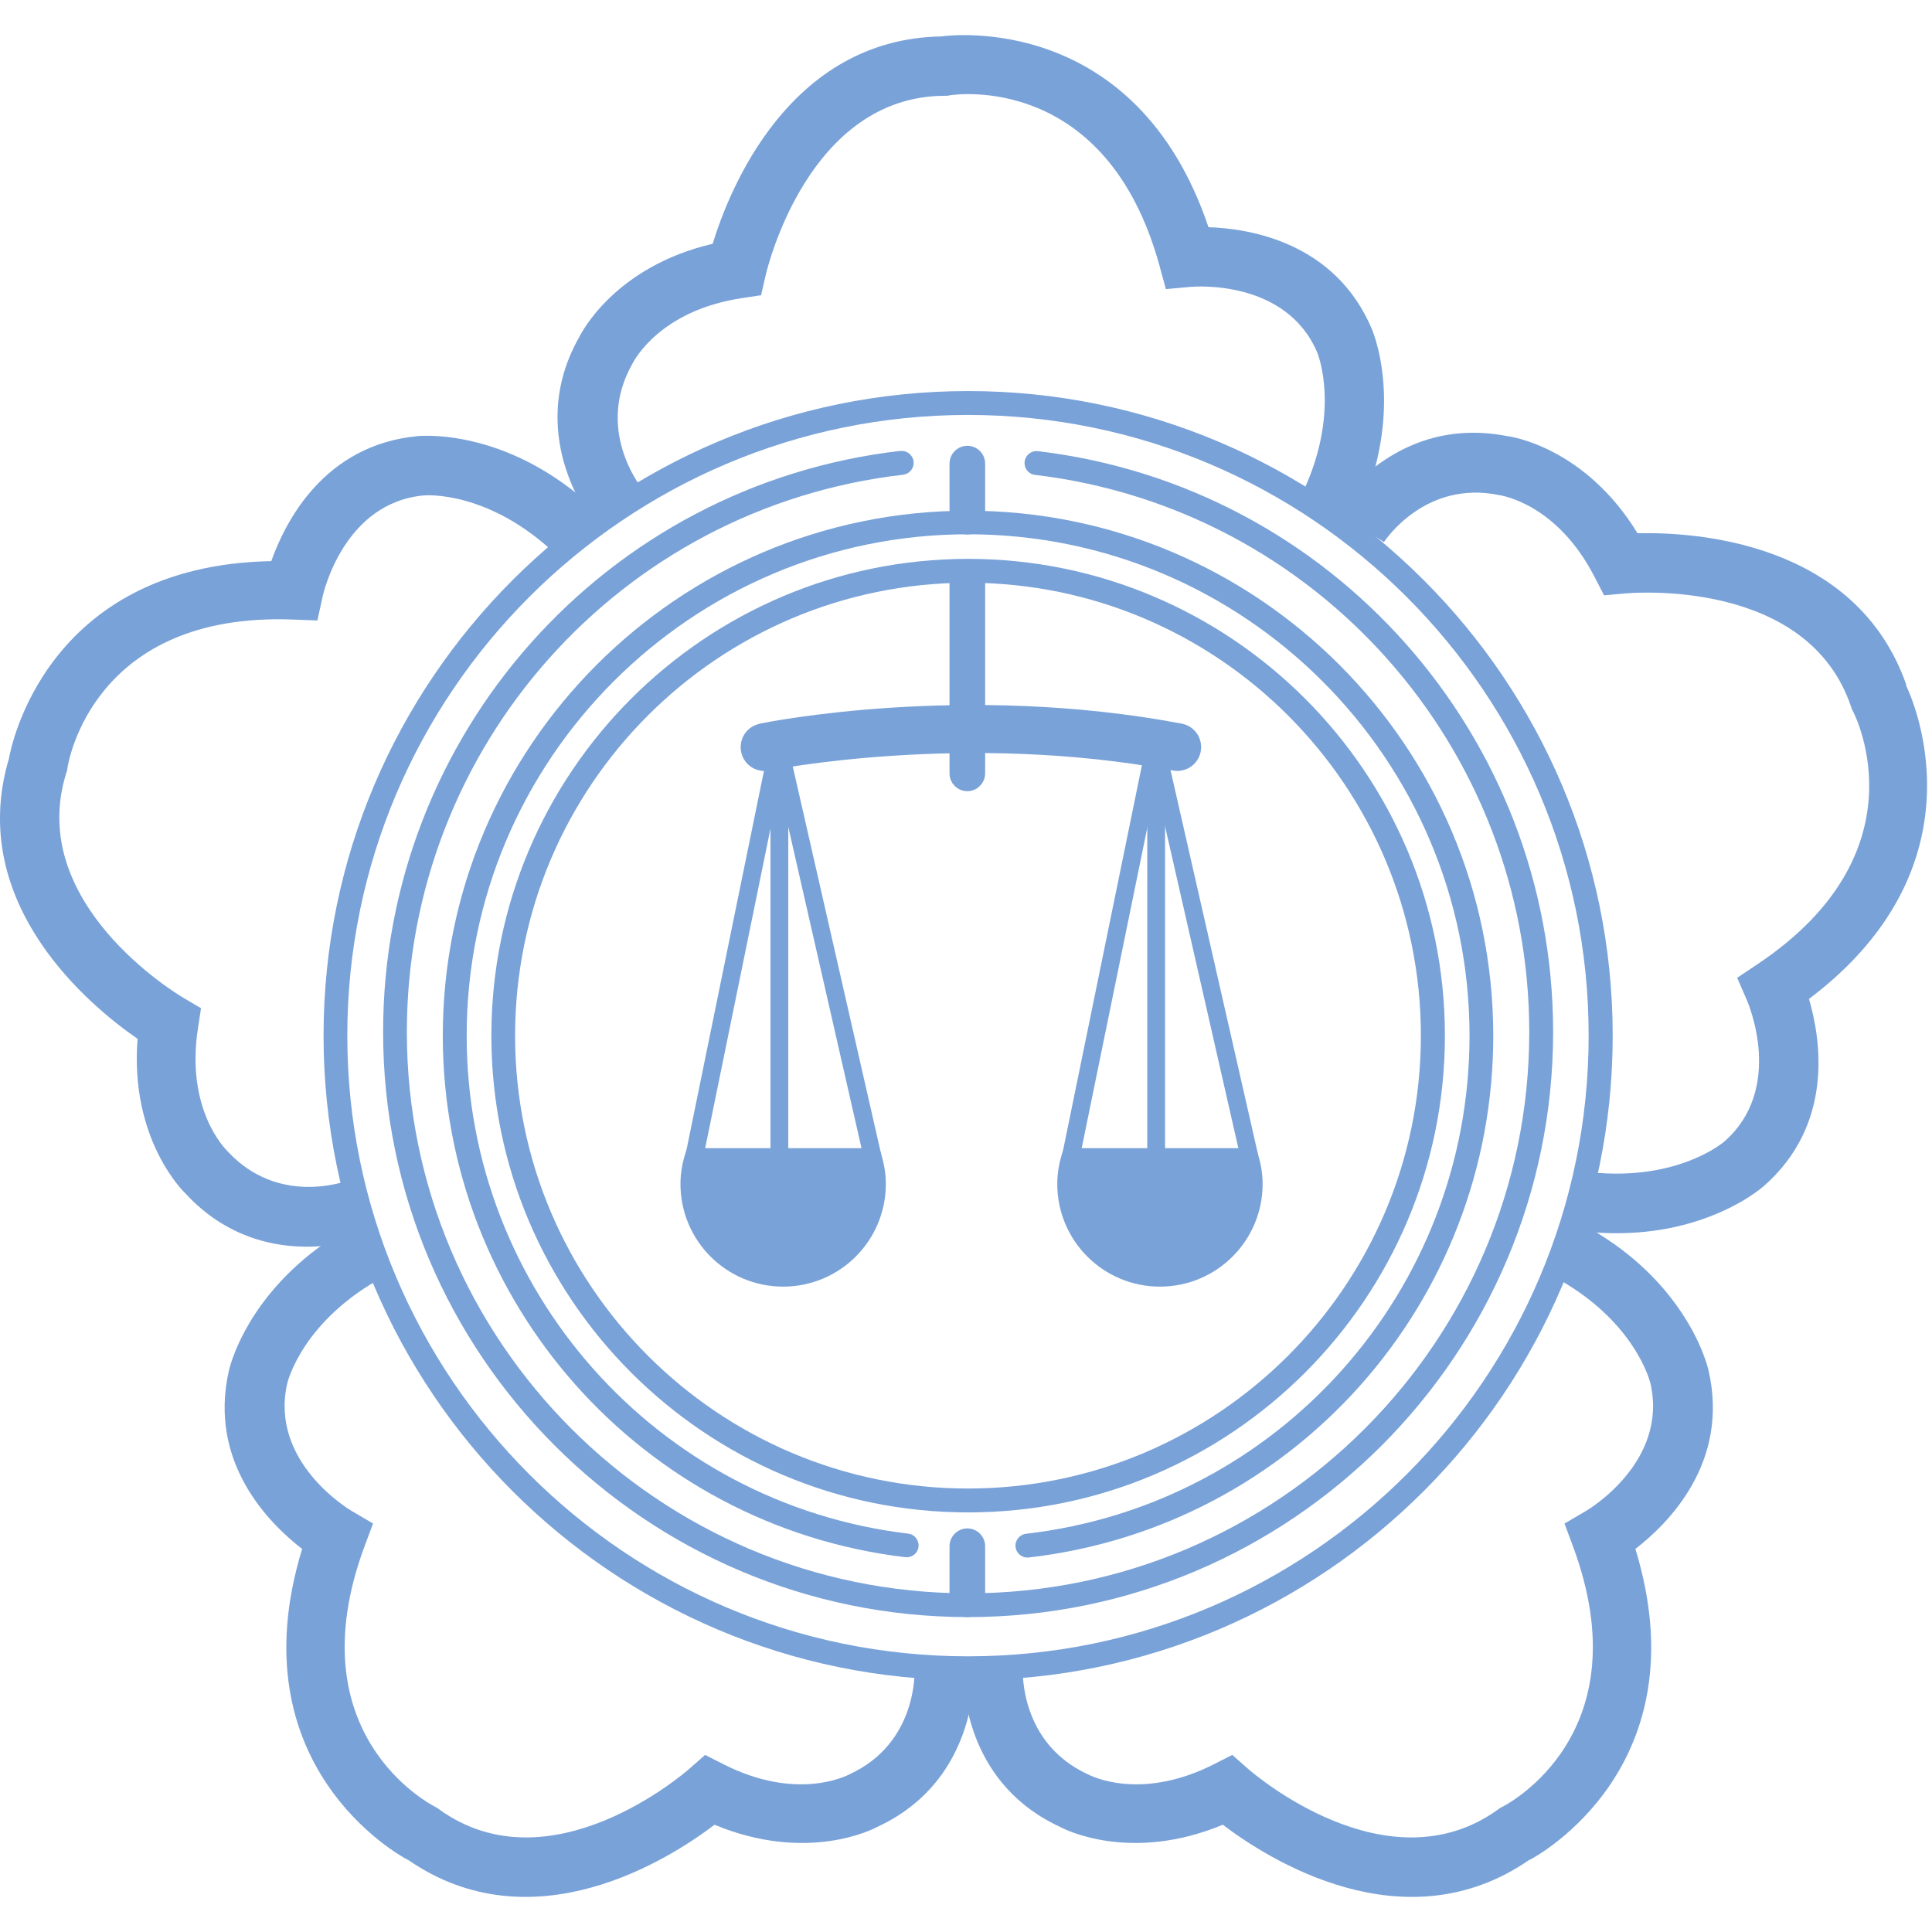
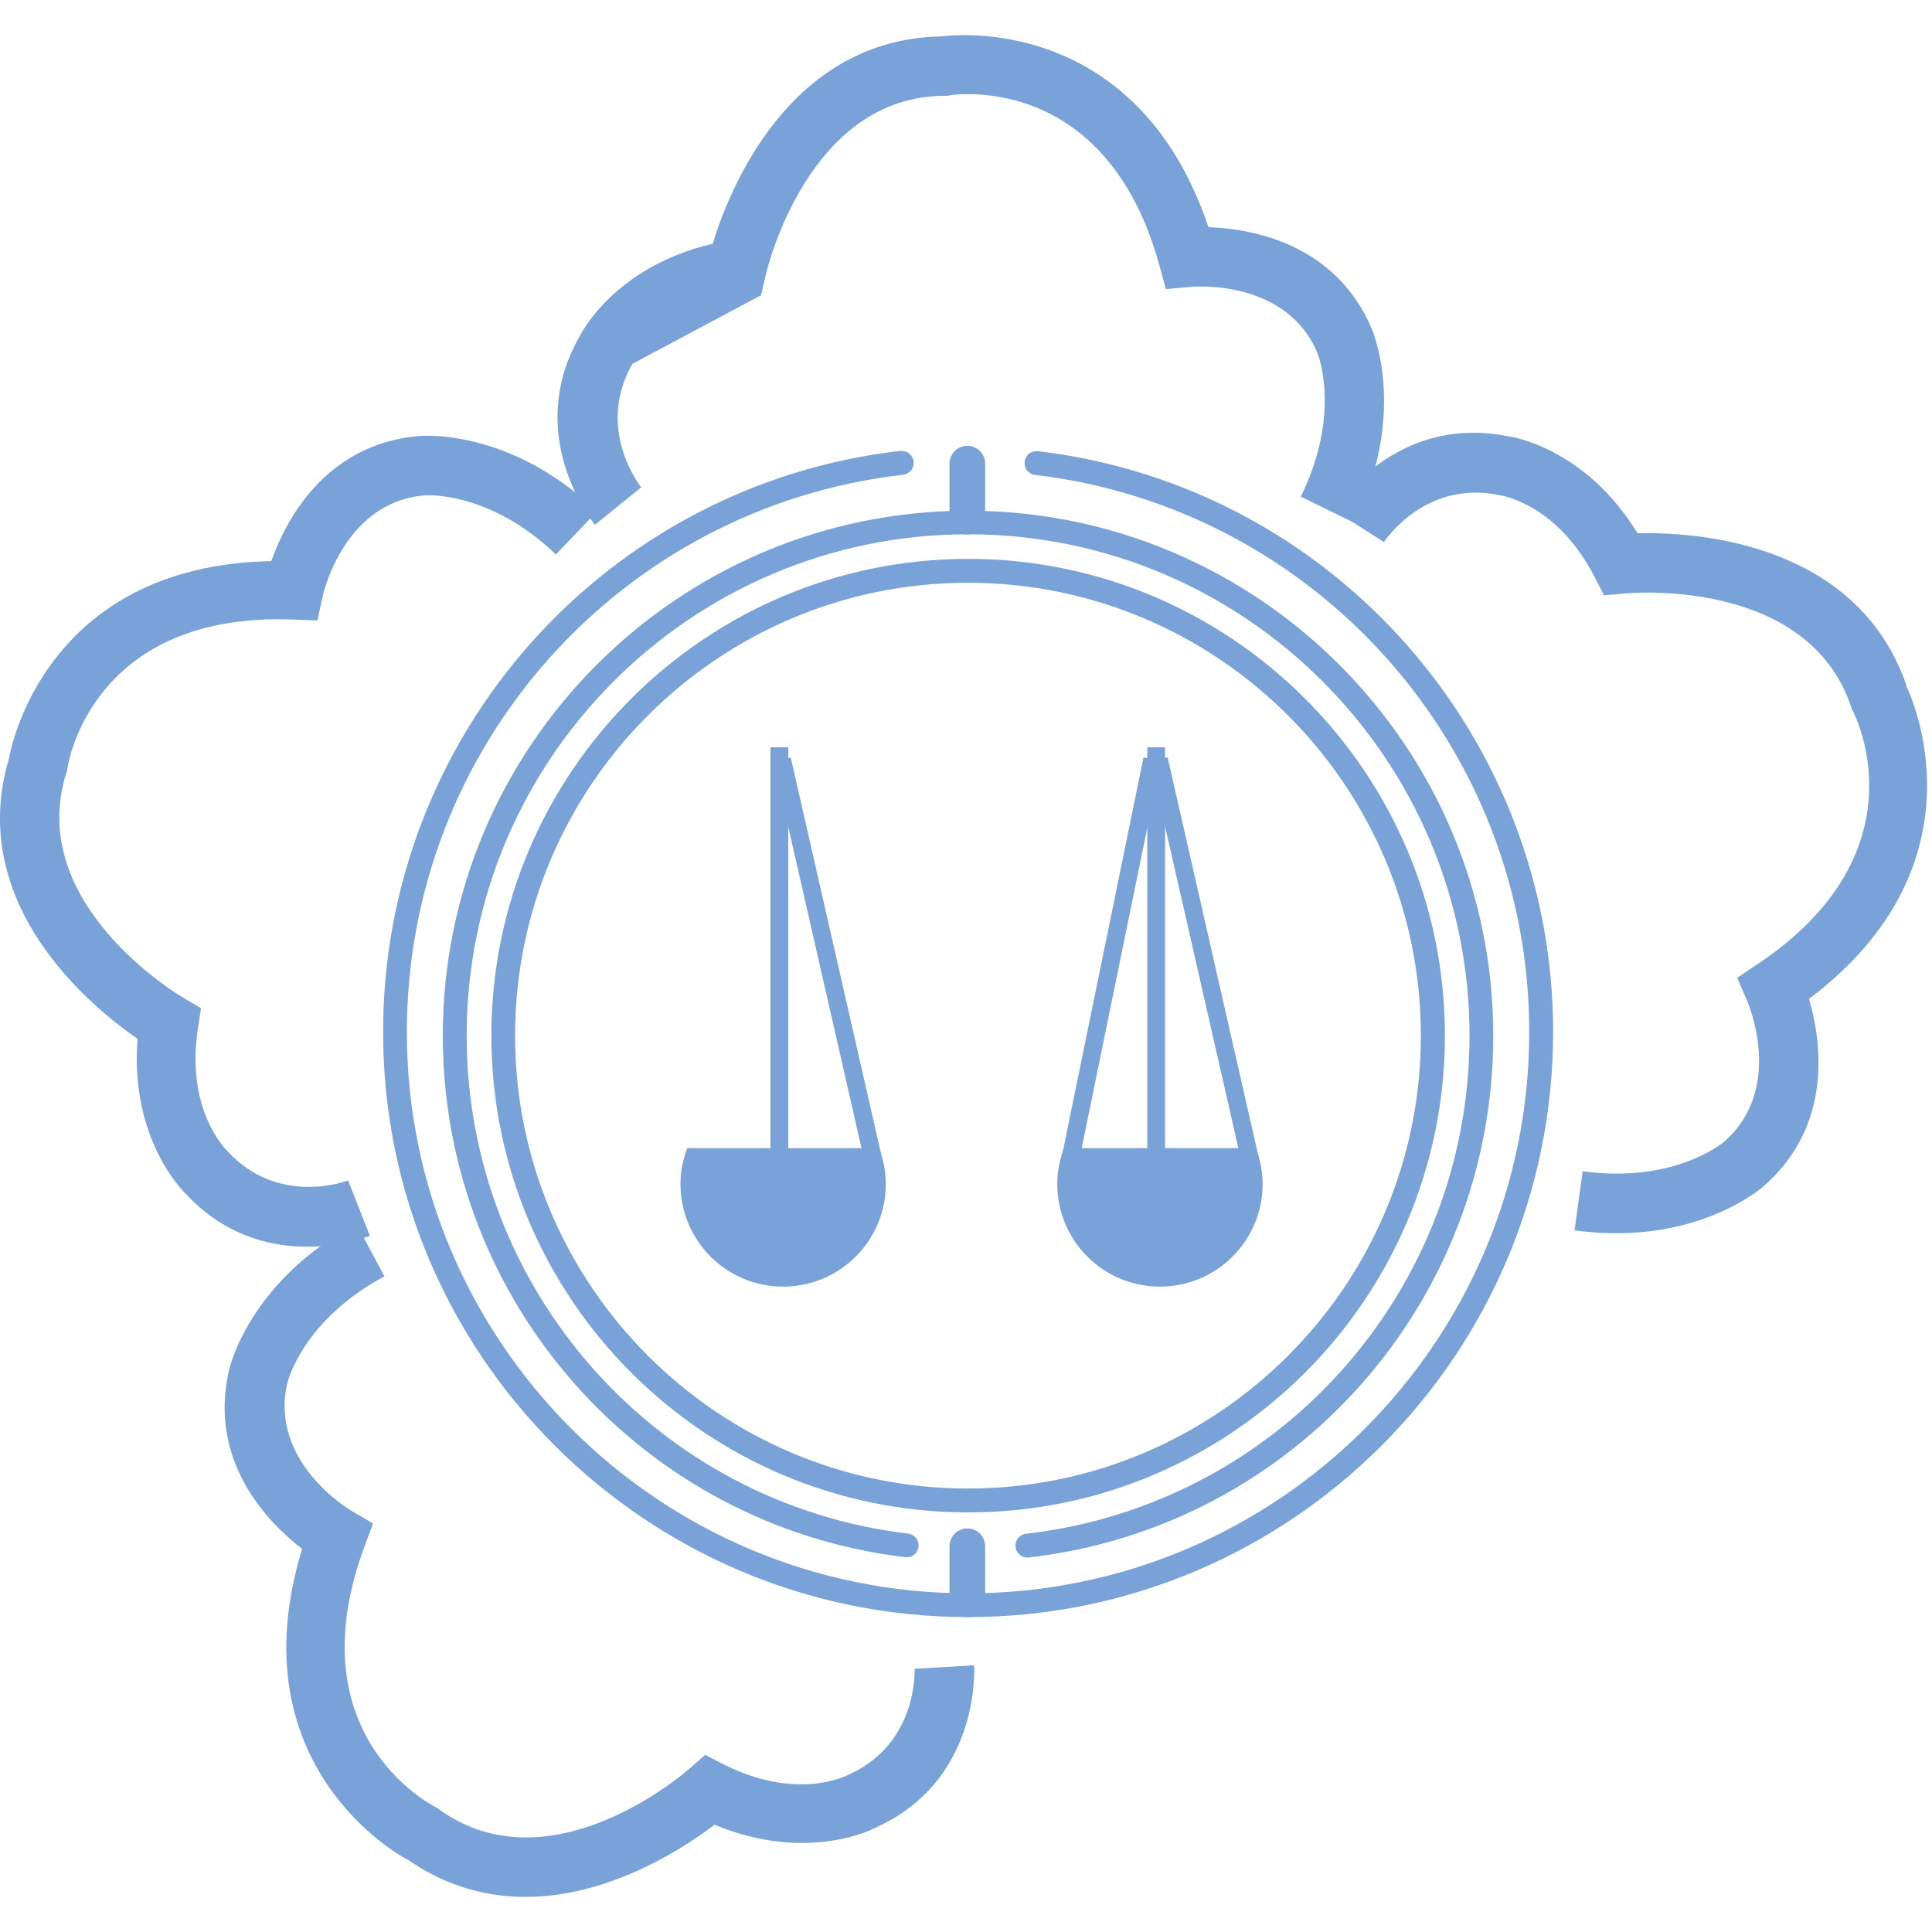
<svg xmlns="http://www.w3.org/2000/svg" width="85" height="85" viewBox="0 0 85 85" fill="none">
  <g clip-path="url(#clip0_3991_6021)">
    <path d="M30.232 50.516C30.051 51.004 29.938 51.533 29.938 52.089C29.938 54.585 31.959 56.606 34.455 56.606C36.952 56.606 38.973 54.585 38.973 52.089C38.973 51.533 38.859 51.011 38.679 50.516H30.232Z" fill="#79A2D8" />
-     <path d="M33.732 33.322L30.154 50.83L30.928 50.988L34.506 33.48L33.732 33.322Z" fill="#79A2D8" />
    <path d="M34.788 33.324L34.024 33.498L38.015 51.006L38.779 50.832L34.788 33.324Z" fill="#79A2D8" />
    <path d="M34.681 32.877H33.898V51.638H34.681V32.877Z" fill="#79A2D8" />
    <path d="M46.809 50.516C46.628 51.004 46.515 51.533 46.515 52.089C46.515 54.585 48.536 56.606 51.032 56.606C53.529 56.606 55.55 54.585 55.55 52.089C55.55 51.533 55.436 51.011 55.256 50.516H46.809Z" fill="#79A2D8" />
    <path d="M50.31 33.323L46.726 50.83L47.493 50.987L51.077 33.48L50.31 33.323Z" fill="#79A2D8" />
    <path d="M51.371 33.324L50.607 33.498L54.595 51.007L55.358 50.833L51.371 33.324Z" fill="#79A2D8" />
    <path d="M51.258 32.877H50.475V51.638H51.258V32.877Z" fill="#79A2D8" />
-     <path d="M33.424 31.844C32.855 31.958 32.494 32.513 32.608 33.082C32.722 33.651 33.277 34.013 33.846 33.899C33.933 33.879 42.467 32.179 51.603 33.899C52.172 34.006 52.72 33.631 52.827 33.062C52.934 32.493 52.56 31.944 51.991 31.837C42.433 30.03 33.786 31.764 33.424 31.837V31.844Z" fill="#79A2D8" />
-     <path d="M41.775 25.619V34.025C41.775 34.461 42.13 34.809 42.559 34.809C42.987 34.809 43.342 34.454 43.342 34.025V25.619C43.342 25.184 42.987 24.836 42.559 24.836C42.13 24.836 41.775 25.191 41.775 25.619Z" fill="#79A2D8" />
    <path d="M41.775 20.396V22.732C41.775 23.167 42.13 23.515 42.559 23.515C42.987 23.515 43.342 23.161 43.342 22.732V20.396C43.342 19.961 42.987 19.613 42.559 19.613C42.13 19.613 41.775 19.968 41.775 20.396Z" fill="#79A2D8" />
    <path d="M41.775 68.027V70.363C41.775 70.798 42.13 71.146 42.559 71.146C42.987 71.146 43.342 70.791 43.342 70.363V68.027C43.342 67.592 42.987 67.244 42.559 67.244C42.13 67.244 41.775 67.599 41.775 68.027Z" fill="#79A2D8" />
    <path d="M21.618 45.564C21.618 57.129 31.029 66.54 42.594 66.54C54.16 66.54 63.57 57.129 63.57 45.564C63.57 33.998 54.16 24.588 42.594 24.588C31.029 24.588 21.618 33.998 21.618 45.564ZM22.662 45.564C22.662 34.574 31.597 25.639 42.587 25.639C53.577 25.639 62.513 34.574 62.513 45.564C62.513 56.554 53.571 65.489 42.587 65.489C31.604 65.489 22.662 56.554 22.662 45.564Z" fill="#79A2D8" />
-     <path d="M14.235 45.563C14.235 61.198 26.959 73.922 42.594 73.922C58.228 73.922 70.952 61.198 70.952 45.563C70.952 29.928 58.228 17.205 42.594 17.205C26.959 17.205 14.235 29.928 14.235 45.563ZM15.28 45.563C15.28 30.504 27.528 18.256 42.587 18.256C57.646 18.256 69.894 30.504 69.894 45.563C69.894 60.623 57.646 72.871 42.587 72.871C27.528 72.871 15.28 60.623 15.28 45.563Z" fill="#79A2D8" />
    <path d="M19.481 45.566C19.481 57.266 28.229 67.131 39.828 68.51C40.116 68.543 40.377 68.343 40.41 68.055C40.444 67.767 40.243 67.506 39.955 67.473C28.885 66.154 20.532 56.737 20.532 45.566C20.532 33.405 30.424 23.506 42.592 23.506C54.76 23.506 64.653 33.405 64.653 45.566C64.653 56.777 56.266 66.201 45.142 67.479C44.855 67.513 44.647 67.774 44.681 68.061C44.714 68.349 44.975 68.557 45.263 68.523C56.916 67.185 65.697 57.313 65.697 45.573C65.697 32.83 55.329 22.469 42.586 22.469C29.842 22.469 19.481 32.836 19.481 45.573V45.566Z" fill="#79A2D8" />
    <path d="M39.618 19.836C26.641 21.328 16.855 32.325 16.855 45.403C16.855 59.592 28.401 71.145 42.597 71.145C56.793 71.145 68.331 59.599 68.331 45.403C68.331 32.372 58.586 21.382 45.662 19.849C45.374 19.816 45.113 20.023 45.08 20.311C45.046 20.599 45.247 20.86 45.535 20.893C57.931 22.366 67.281 32.907 67.281 45.41C67.281 59.023 56.204 70.1 42.59 70.1C28.977 70.1 17.9 59.023 17.9 45.41C17.9 32.861 27.283 22.319 39.732 20.887C40.02 20.853 40.227 20.592 40.194 20.304C40.16 20.017 39.9 19.809 39.612 19.843L39.618 19.836Z" fill="#79A2D8" />
-     <path d="M41.415 1.603C34.702 1.717 32.071 8.377 31.355 10.726C27.045 11.73 25.566 14.668 25.499 14.802C24.783 16.053 24.528 17.265 24.528 18.349C24.528 21.026 26.081 22.974 26.175 23.088L28.209 21.441C28.129 21.334 26.202 18.858 27.821 16.007C27.908 15.839 29.039 13.671 32.607 13.122L33.484 12.988L33.684 12.118C33.758 11.797 35.572 4.214 41.582 4.214H41.682L41.79 4.193C42.071 4.147 48.67 3.216 51.006 11.663L51.294 12.72L52.391 12.62C52.565 12.607 56.594 12.279 57.96 15.525C58 15.632 59.017 18.209 57.23 21.85L59.58 23.001C60.604 20.919 60.892 19.072 60.892 17.626C60.892 15.759 60.396 14.581 60.363 14.494C58.756 10.666 54.995 10.056 53.168 9.996C49.982 0.539 41.81 1.543 41.415 1.603Z" fill="#79A2D8" />
+     <path d="M41.415 1.603C34.702 1.717 32.071 8.377 31.355 10.726C27.045 11.73 25.566 14.668 25.499 14.802C24.783 16.053 24.528 17.265 24.528 18.349C24.528 21.026 26.081 22.974 26.175 23.088L28.209 21.441C28.129 21.334 26.202 18.858 27.821 16.007L33.484 12.988L33.684 12.118C33.758 11.797 35.572 4.214 41.582 4.214H41.682L41.79 4.193C42.071 4.147 48.67 3.216 51.006 11.663L51.294 12.72L52.391 12.62C52.565 12.607 56.594 12.279 57.96 15.525C58 15.632 59.017 18.209 57.23 21.85L59.58 23.001C60.604 20.919 60.892 19.072 60.892 17.626C60.892 15.759 60.396 14.581 60.363 14.494C58.756 10.666 54.995 10.056 53.168 9.996C49.982 0.539 41.81 1.543 41.415 1.603Z" fill="#79A2D8" />
    <path d="M0.397 33.361C-1.524 39.794 4.038 44.318 6.053 45.703C5.705 50.114 8.061 52.416 8.168 52.517C9.145 53.574 10.223 54.183 11.26 54.511C13.81 55.321 16.139 54.431 16.273 54.371L15.316 51.935C15.189 51.981 12.251 53.066 10.022 50.663C9.888 50.529 8.161 48.796 8.71 45.235L8.844 44.358L8.074 43.903C7.786 43.736 1.107 39.72 2.921 33.991L2.954 33.897L2.967 33.79C3.008 33.509 4.112 26.93 12.873 27.257L13.964 27.298L14.198 26.227C14.238 26.059 15.142 22.117 18.649 21.796C18.763 21.783 21.527 21.595 24.459 24.393L26.266 22.499C24.593 20.899 22.913 20.062 21.541 19.627C19.76 19.065 18.488 19.179 18.395 19.186C14.258 19.561 12.545 22.967 11.936 24.687C1.977 24.875 0.464 32.967 0.397 33.361Z" fill="#79A2D8" />
    <path d="M17.944 81.82C23.459 85.642 29.483 81.767 31.437 80.281C35.527 81.981 38.438 80.462 38.572 80.388C39.884 79.786 40.794 78.956 41.43 78.073C42.989 75.897 42.869 73.414 42.856 73.267L40.239 73.421C40.239 73.555 40.359 76.687 37.381 78.059C37.214 78.146 35.032 79.25 31.812 77.611L31.022 77.209L30.353 77.798C30.105 78.019 24.209 83.119 19.33 79.612L19.249 79.552L19.156 79.498C18.901 79.371 12.992 76.279 16.03 68.053L16.412 67.029L15.468 66.474C15.321 66.386 11.854 64.298 12.637 60.865C12.664 60.751 13.339 58.074 16.914 56.153L15.675 53.844C13.634 54.935 12.316 56.273 11.472 57.445C10.381 58.964 10.093 60.202 10.073 60.296C9.143 64.345 11.847 67.029 13.293 68.147C10.368 77.691 17.59 81.647 17.944 81.827V81.82Z" fill="#79A2D8" />
-     <path d="M67.292 81.82C61.777 85.642 55.753 81.767 53.799 80.281C49.709 81.981 46.798 80.462 46.664 80.388C45.352 79.786 44.442 78.956 43.806 78.073C42.246 75.897 42.367 73.414 42.38 73.267L44.997 73.421C44.997 73.555 44.877 76.687 47.855 78.059C48.023 78.146 50.205 79.25 53.424 77.611L54.214 77.209L54.883 77.798C55.131 78.019 61.027 83.119 65.906 79.612L65.987 79.552L66.087 79.498C66.341 79.371 72.251 76.279 69.213 68.053L68.831 67.029L69.782 66.474C69.929 66.386 73.396 64.298 72.613 60.865C72.586 60.751 71.91 58.074 68.336 56.153L69.574 53.844C71.615 54.935 72.934 56.273 73.771 57.445C74.862 58.964 75.149 60.202 75.169 60.296C76.1 64.345 73.396 67.029 71.95 68.147C74.875 77.691 67.653 81.647 67.299 81.827L67.292 81.82Z" fill="#79A2D8" />
    <path d="M83.871 30.134C81.656 23.796 74.501 23.401 72.045 23.461C69.736 19.686 66.483 19.205 66.329 19.191C64.917 18.91 63.685 19.044 62.654 19.385C60.118 20.229 58.752 22.317 58.679 22.437L60.887 23.849C60.961 23.742 62.708 21.132 65.921 21.775C66.108 21.802 68.524 22.19 70.164 25.402L70.572 26.192L71.462 26.112C71.79 26.078 79.554 25.416 81.448 31.118L81.482 31.212L81.529 31.305C81.662 31.56 84.627 37.53 77.339 42.409L76.429 43.018L76.864 44.022C76.931 44.183 78.51 47.904 75.86 50.227C75.773 50.3 73.644 52.074 69.629 51.532L69.274 54.129C71.57 54.443 73.423 54.135 74.782 53.68C76.556 53.091 77.513 52.255 77.587 52.194C80.712 49.464 80.103 45.702 79.588 43.949C87.559 37.938 84.032 30.502 83.851 30.141L83.871 30.134Z" fill="#79A2D8" />
  </g>
  <defs>
    <clipPath id="clip0_3991_6021">
      <rect width="84.8" height="81.909" fill="white" transform="translate(0 1.545)" />
    </clipPath>
  </defs>
</svg>